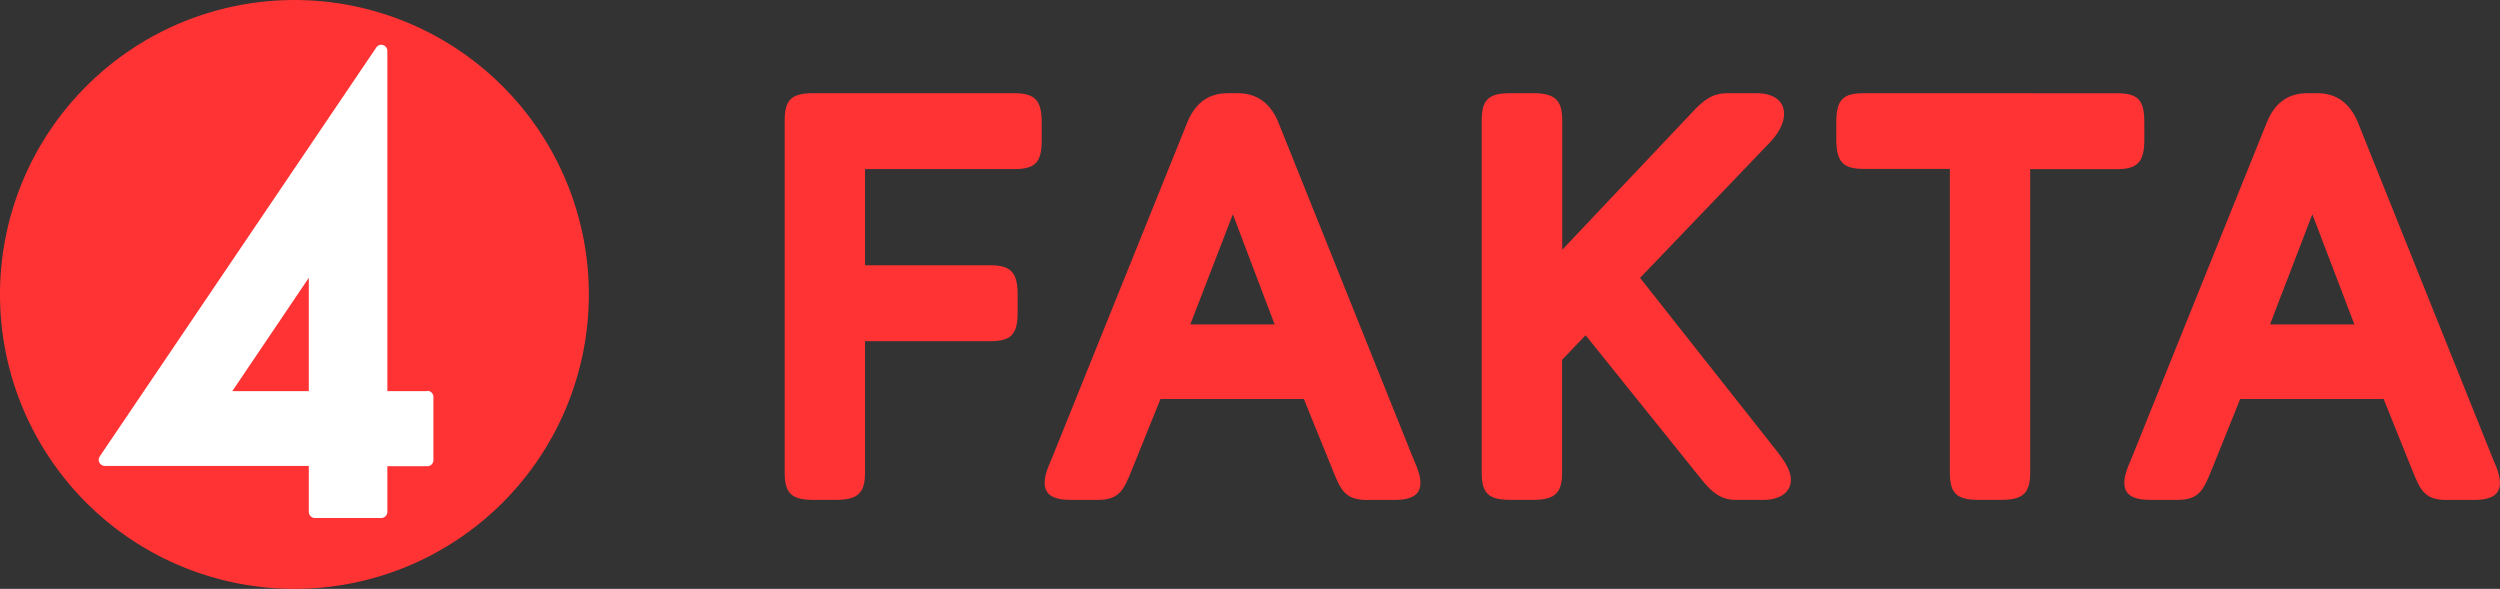
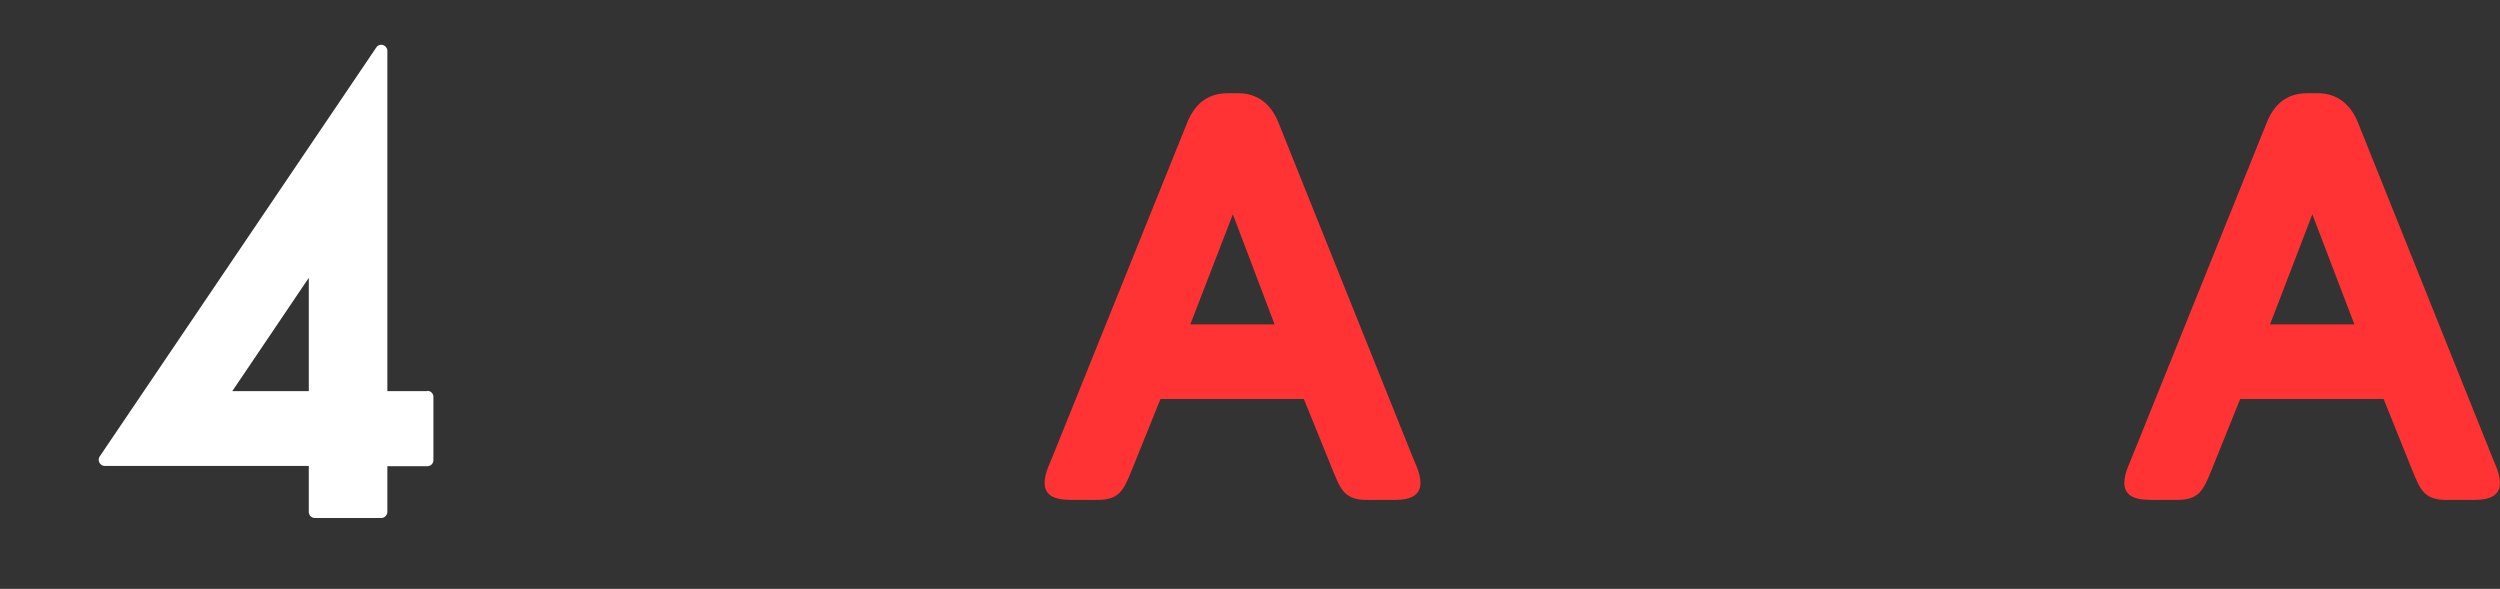
<svg xmlns="http://www.w3.org/2000/svg" width="200mm" height="47.109mm" version="1.1" viewBox="0 0 200 47.109">
  <rect x="0" y="0" width="200" height="47.109" fill="#333333" stroke="none" />
  <defs>
    <style>.cls-1{fill:#ff3334;}.cls-2{fill:#fff;}</style>
  </defs>
  <g transform="translate(17.504 -139.52)" stroke-width=".393">
-     <path class="cls-1" d="m6.05 186.63a23.554 23.554 0 1 0-23.554-23.554 23.554 23.554 0 0 0 23.554 23.554" fill="#ff3334" />
    <path class="cls-2" d="m7.2 170.81h-6.12l6.12-9.065zm9.481 0h-3.196v-27.213a0.491 0.491 0 0 0-0.349-0.471 0.467 0.467 0 0 0-0.542 0.2l-22.118 32.705a0.475 0.475 0 0 0-0.024 0.499 0.483 0.483 0 0 0 0.428 0.263h16.319v3.686a0.495 0.495 0 0 0 0.487 0.483h5.308a0.499 0.499 0 0 0 0.491-0.483v-3.663h3.196a0.483 0.483 0 0 0 0.487-0.495v-5.041a0.483 0.483 0 0 0-0.487-0.491" fill="#fff" />
-     <path class="cls-1" d="m47.568 179.51c-1.79 0-2.297-0.55-2.297-2.202v-28.132c0-1.653 0.506-2.202 2.297-2.202h16.06c1.653 0 2.206 0.55 2.206 2.355v1.421c0 1.79-0.554 2.297-2.206 2.297h-11.93v7.694h10.003c1.653 0 2.206 0.55 2.206 2.355v1.425c0 1.786-0.554 2.293-2.206 2.293h-10.003v10.493c0 1.653-0.55 2.202-2.355 2.202z" fill="#ff3334" />
    <path class="cls-1" d="m77.498 149.27c0.554-1.331 1.515-2.293 3.215-2.293h0.824c1.653 0 2.662 0.962 3.211 2.293l10.556 26.302c0.322 0.872 0.828 1.743 0.828 2.571 0 0.962-0.691 1.374-2.112 1.374h-2.159c-1.79 0-2.108-0.824-2.748-2.387l-2.308-5.692h-11.471l-2.297 5.688c-0.64 1.57-0.962 2.387-2.748 2.387h-2.112c-1.421 0-2.112-0.412-2.112-1.374 0-0.828 0.506-1.7 0.828-2.571zm3.627 7.392-3.404 8.809h6.744z" fill="#ff3334" />
-     <path class="cls-1" d="m103.33 179.51c-1.79 0-2.297-0.55-2.297-2.202v-28.132c0-1.653 0.506-2.202 2.297-2.202h1.79c1.79 0 2.355 0.55 2.355 2.202v10.325l10.281-10.874c1.036-1.15 1.774-1.649 2.925-1.649h2.387c1.146 0 2.155 0.502 2.155 1.653 0 0.502-0.228 1.331-1.099 2.245l-10.423 10.874 11.016 13.952c0.824 1.056 1.052 1.7 1.052 2.202 0 1.103-1.052 1.606-2.155 1.606h-2.297c-1.146 0-1.927-0.64-2.748-1.696l-9.225-11.475-1.88 1.963v9.006c0 1.653-0.55 2.202-2.355 2.202z" fill="#ff3334" />
-     <path class="cls-1" d="m151.84 146.98c1.653 0 2.202 0.502 2.202 2.293v1.425c0 1.79-0.55 2.355-2.202 2.355h-6.929v24.257c0 1.653-0.55 2.202-2.355 2.202h-1.774c-1.79 0-2.297-0.55-2.297-2.202v-24.277h-6.882c-1.653 0-2.202-0.55-2.202-2.355v-1.409c0-1.79 0.55-2.293 2.202-2.293z" fill="#ff3334" />
    <path class="cls-1" d="m163.86 149.27c0.55-1.331 1.511-2.293 3.211-2.293h0.824c1.653 0 2.662 0.962 3.215 2.293l10.556 26.302c0.318 0.872 0.824 1.743 0.824 2.571 0 0.962-0.687 1.374-2.112 1.374h-2.155c-1.79 0-2.112-0.824-2.748-2.387l-2.289-5.692h-11.475l-2.293 5.688c-0.644 1.57-0.966 2.387-2.748 2.387h-2.116c-1.425 0-2.112-0.412-2.112-1.374 0-0.828 0.502-1.7 0.824-2.571zm3.623 7.392-3.384 8.809h6.748z" fill="#ff3334" />
  </g>
</svg>